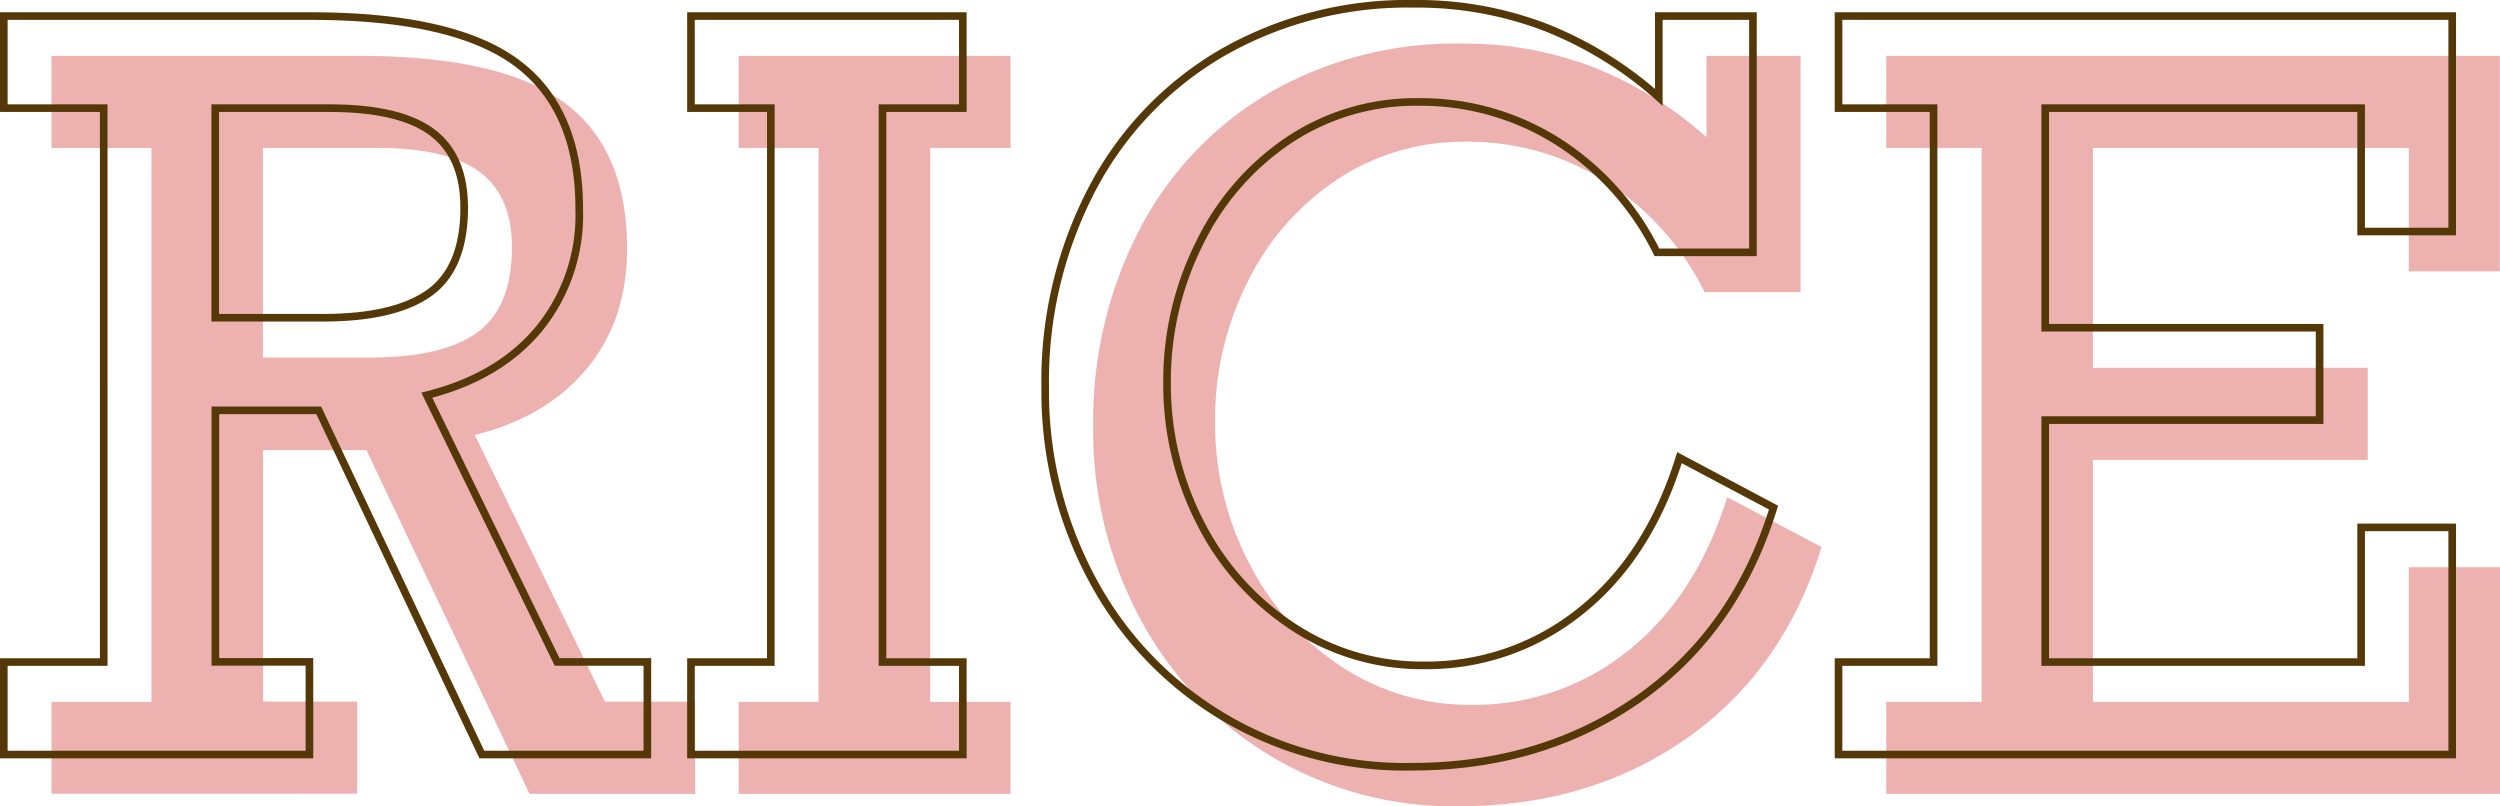
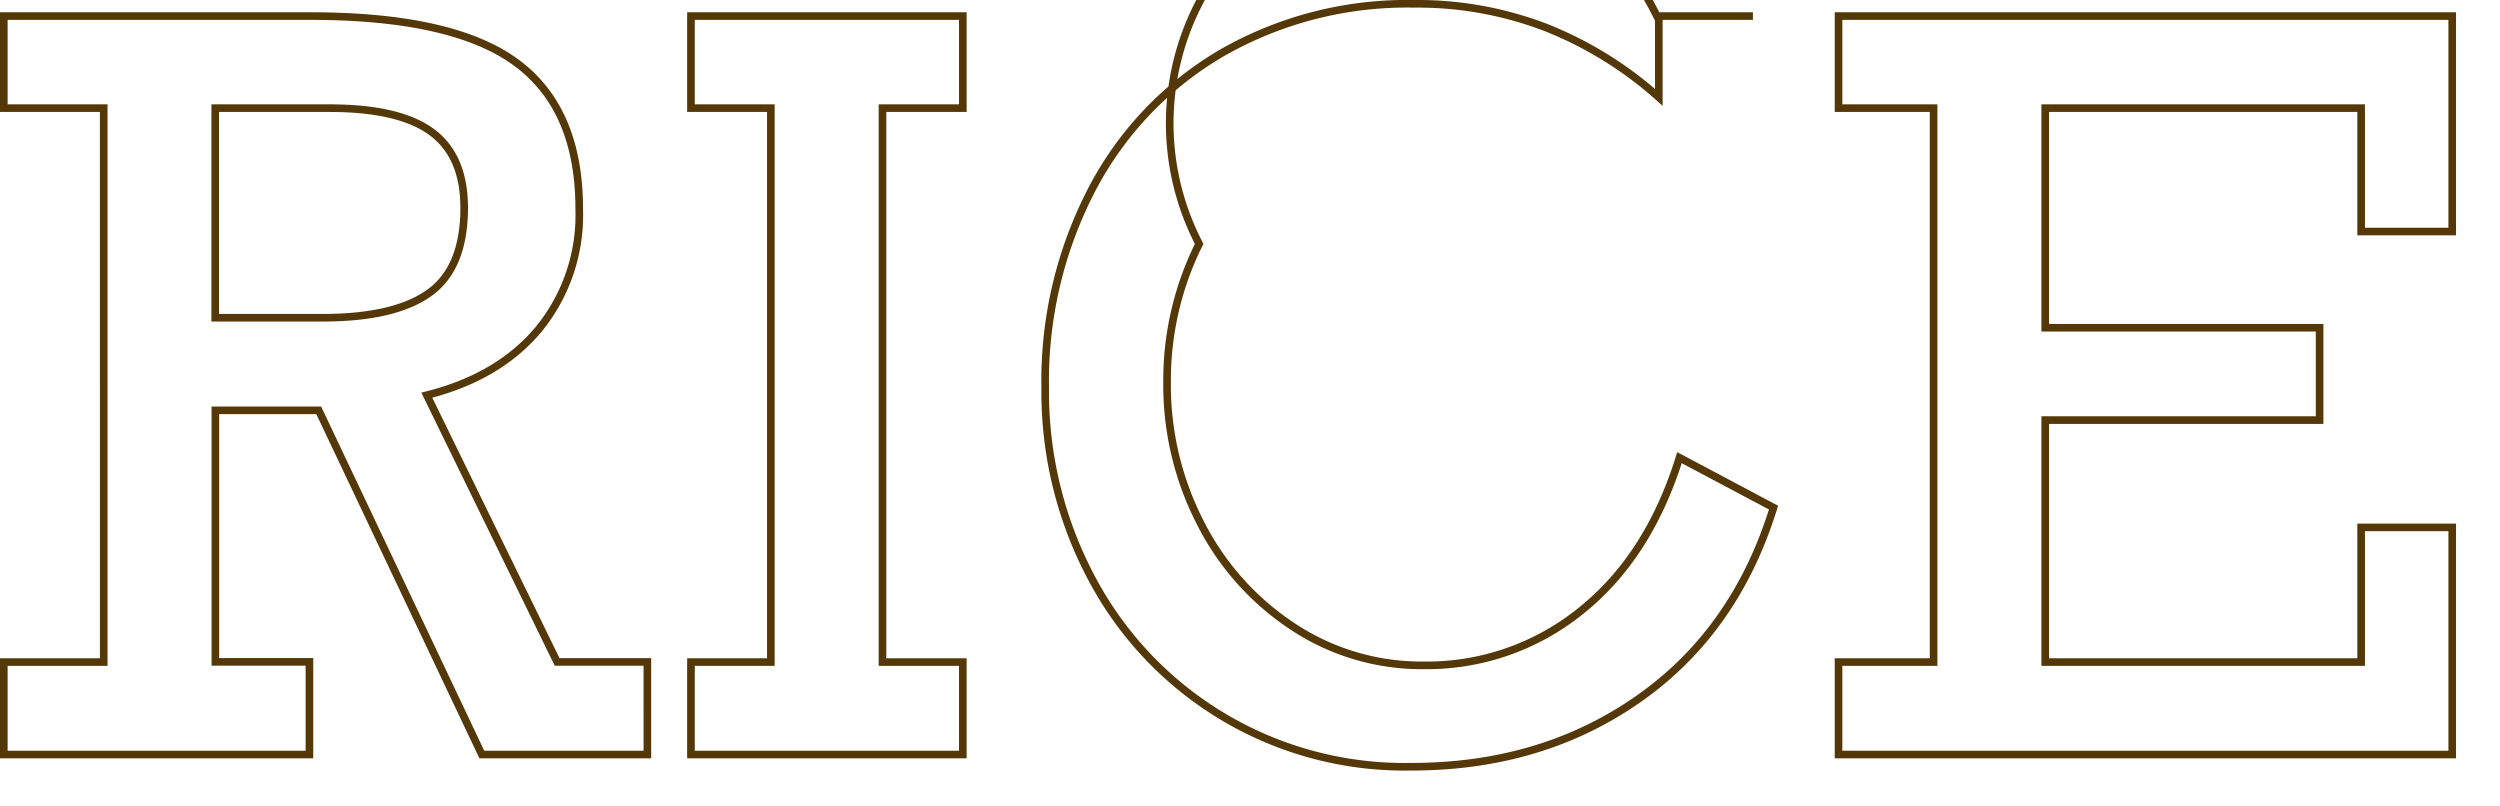
<svg xmlns="http://www.w3.org/2000/svg" viewBox="0 0 328.02 105.78">
  <g data-name="レイヤー 2">
    <g data-name="レイヤー 1">
-       <path d="M82.27 32.71q0 9.29-5.27 15.65t-14.71 8.71l17.09 35h11.83v12.08H69.48l-21.4-45.09H34.52v33h12.34v12.08H6.76V92.09h13.11V19.41H6.76V7.33H47q18.7 0 27 6.1t8.27 19.28zm-15.1-.26q0-6.74-4.24-9.89T49.5 19.41h-15v27.5h14.1q9.45 0 14-3.27t4.57-11.19zm54.88-13.04v72.68h10.54v12.08H96.92V92.09h10.48V19.41H96.92V7.33h35.67v12.08zM223.91 18V7.33h12.34v31h-12.6a36.09 36.09 0 0 0-13-14.53 33.54 33.54 0 0 0-18.19-5.2 30 30 0 0 0-17.09 5 34.28 34.28 0 0 0-11.73 13.5 40.08 40.08 0 0 0-4.21 18.15 39.67 39.67 0 0 0 4.4 18.51A35.38 35.38 0 0 0 175.9 87.4a30.62 30.62 0 0 0 17.16 5.08 32.15 32.15 0 0 0 20.57-7.1q8.93-7.11 13-20.15L239 71.78q-5 16.2-17.7 25.1t-29.79 8.9a46.42 46.42 0 0 1-42-24.78 52 52 0 0 1-6.07-24.9 54.43 54.43 0 0 1 6.2-26.22 44.65 44.65 0 0 1 17.13-17.83 49 49 0 0 1 25-6.33 46.92 46.92 0 0 1 17.41 3.15A49.74 49.74 0 0 1 223.91 18zm92.15 17.6V19.41h-41.45v28.85h36.06v12.08h-36.06v31.75h41.45V74.42h12v29.75h-80.57V92.09H260V19.41h-12.51V7.33H328V35.6z" fill="#edb1b0" />
-       <path d="M76 27.49a23.66 23.66 0 0 1-5.27 15.65Q65.48 49.47 56 51.85l17.1 35h11.84V99H63.22l-21.4-45.16H28.26v33H40.6V99H.5V86.87h13.11V14.19H.5V2.11h40.23q18.71 0 27 6.1T76 27.49zm-15.1-.26q0-6.74-4.24-9.89t-13.42-3.15h-15v27.5h14.1q9.44 0 14-3.27t4.57-11.19zm54.89-13.04v72.68h10.54V99H90.66V86.87h10.48V14.19H90.66V2.11h35.67v12.08zm101.86-1.42V2.11H230v31h-12.6a36 36 0 0 0-13-14.53 33.51 33.51 0 0 0-18.18-5.2 30 30 0 0 0-17.1 5A34.33 34.33 0 0 0 157.34 32a40.08 40.08 0 0 0-4.21 18.15 39.55 39.55 0 0 0 4.4 18.51 35.38 35.38 0 0 0 12.11 13.56 30.57 30.57 0 0 0 17.16 5.08 32.12 32.12 0 0 0 20.56-7.1q8.94-7.11 13-20.15l12.34 6.55q-5 16.2-17.71 25.1t-29.78 8.9a46.44 46.44 0 0 1-42-24.77 52 52 0 0 1-6.07-24.91 54.43 54.43 0 0 1 6.2-26.22 44.58 44.58 0 0 1 17.18-17.87 48.91 48.91 0 0 1 25-6.33 47 47 0 0 1 17.42 3.15 49.74 49.74 0 0 1 14.71 9.12zm92.15 17.61V14.19h-41.45V43h36v12.12h-36v31.75h41.45V69.2h11.95V99h-80.52V86.87h12.47V14.19h-12.47V2.11h80.52v28.27z" fill="none" stroke="#553808" stroke-miterlimit="10" />
+       <path d="M76 27.49a23.66 23.66 0 0 1-5.27 15.65Q65.48 49.47 56 51.85l17.1 35h11.84V99H63.22l-21.4-45.16H28.26v33H40.6V99H.5V86.87h13.11V14.19H.5V2.11h40.23q18.71 0 27 6.1T76 27.49zm-15.1-.26q0-6.74-4.24-9.89t-13.42-3.15h-15v27.5h14.1q9.44 0 14-3.27t4.57-11.19zm54.89-13.04v72.68h10.54V99H90.66V86.87h10.48V14.19H90.66V2.11h35.67v12.08zm101.86-1.42V2.11H230h-12.6a36 36 0 0 0-13-14.53 33.51 33.51 0 0 0-18.18-5.2 30 30 0 0 0-17.1 5A34.33 34.33 0 0 0 157.34 32a40.08 40.08 0 0 0-4.21 18.15 39.55 39.55 0 0 0 4.4 18.51 35.38 35.38 0 0 0 12.11 13.56 30.57 30.57 0 0 0 17.16 5.08 32.12 32.12 0 0 0 20.56-7.1q8.94-7.11 13-20.15l12.34 6.55q-5 16.2-17.71 25.1t-29.78 8.9a46.44 46.44 0 0 1-42-24.77 52 52 0 0 1-6.07-24.91 54.43 54.43 0 0 1 6.2-26.22 44.58 44.58 0 0 1 17.18-17.87 48.91 48.91 0 0 1 25-6.33 47 47 0 0 1 17.42 3.15 49.74 49.74 0 0 1 14.71 9.12zm92.15 17.61V14.19h-41.45V43h36v12.12h-36v31.75h41.45V69.2h11.95V99h-80.52V86.87h12.47V14.19h-12.47V2.11h80.52v28.27z" fill="none" stroke="#553808" stroke-miterlimit="10" />
    </g>
  </g>
</svg>